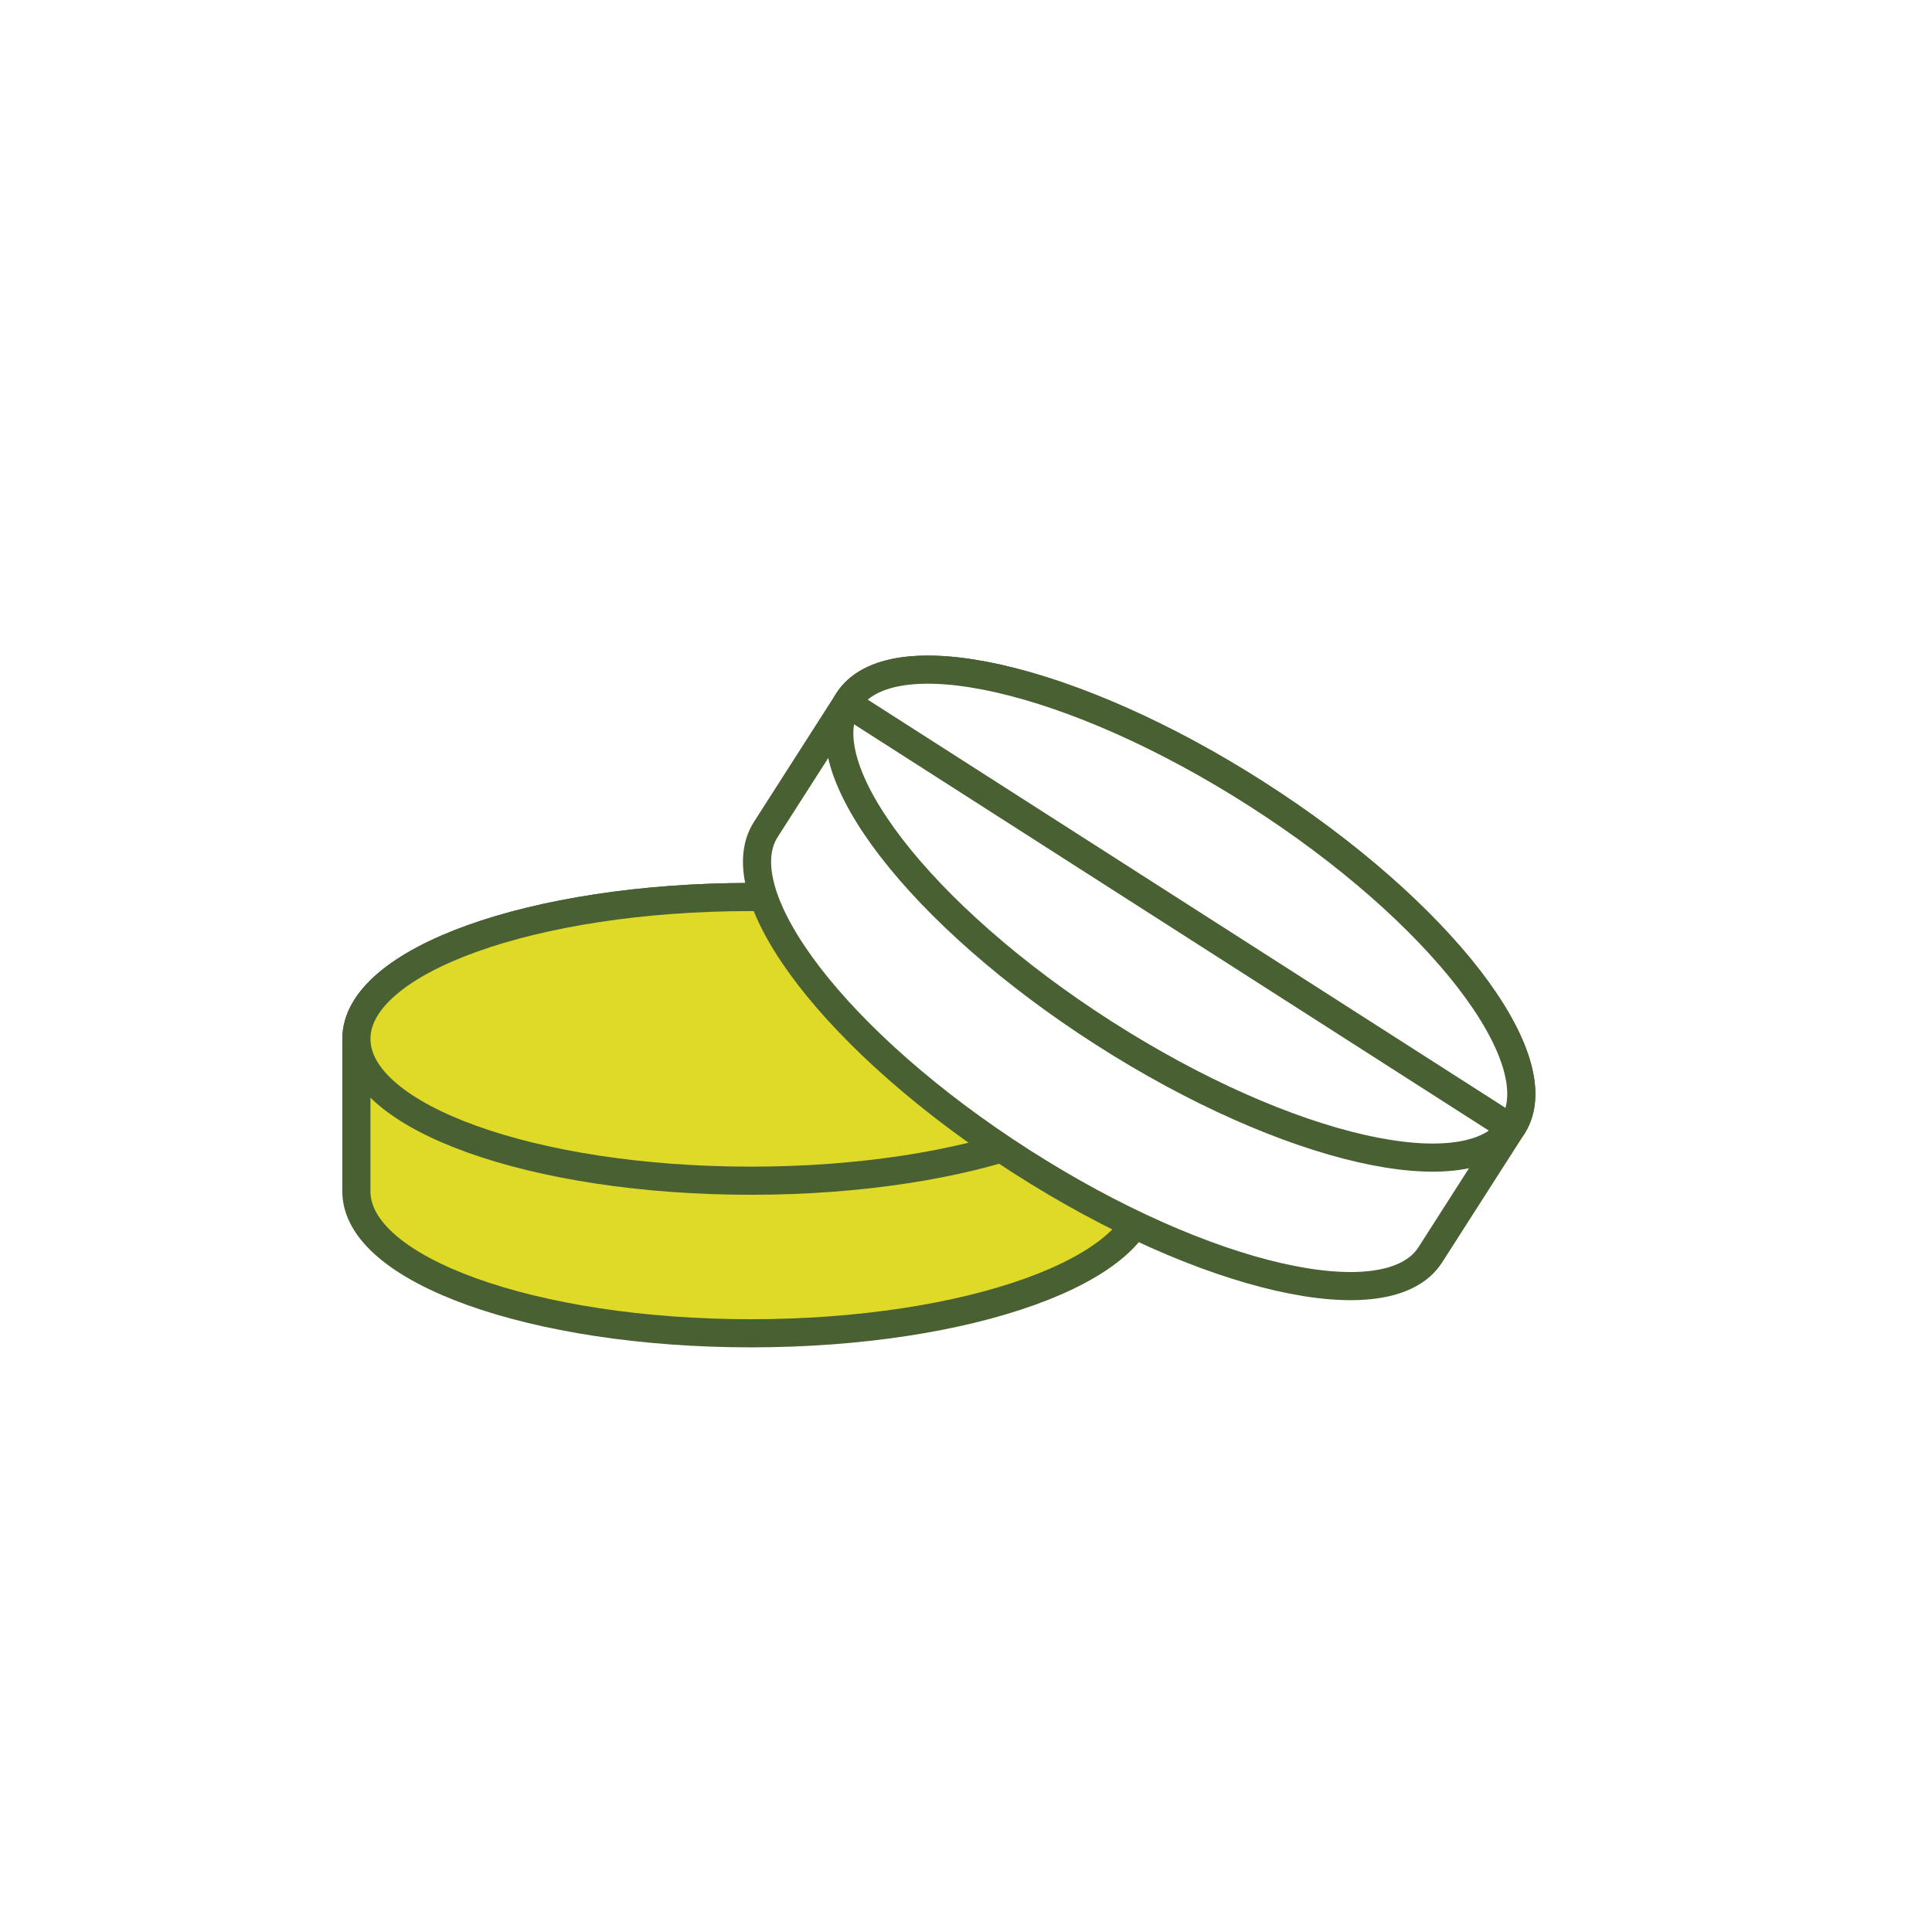
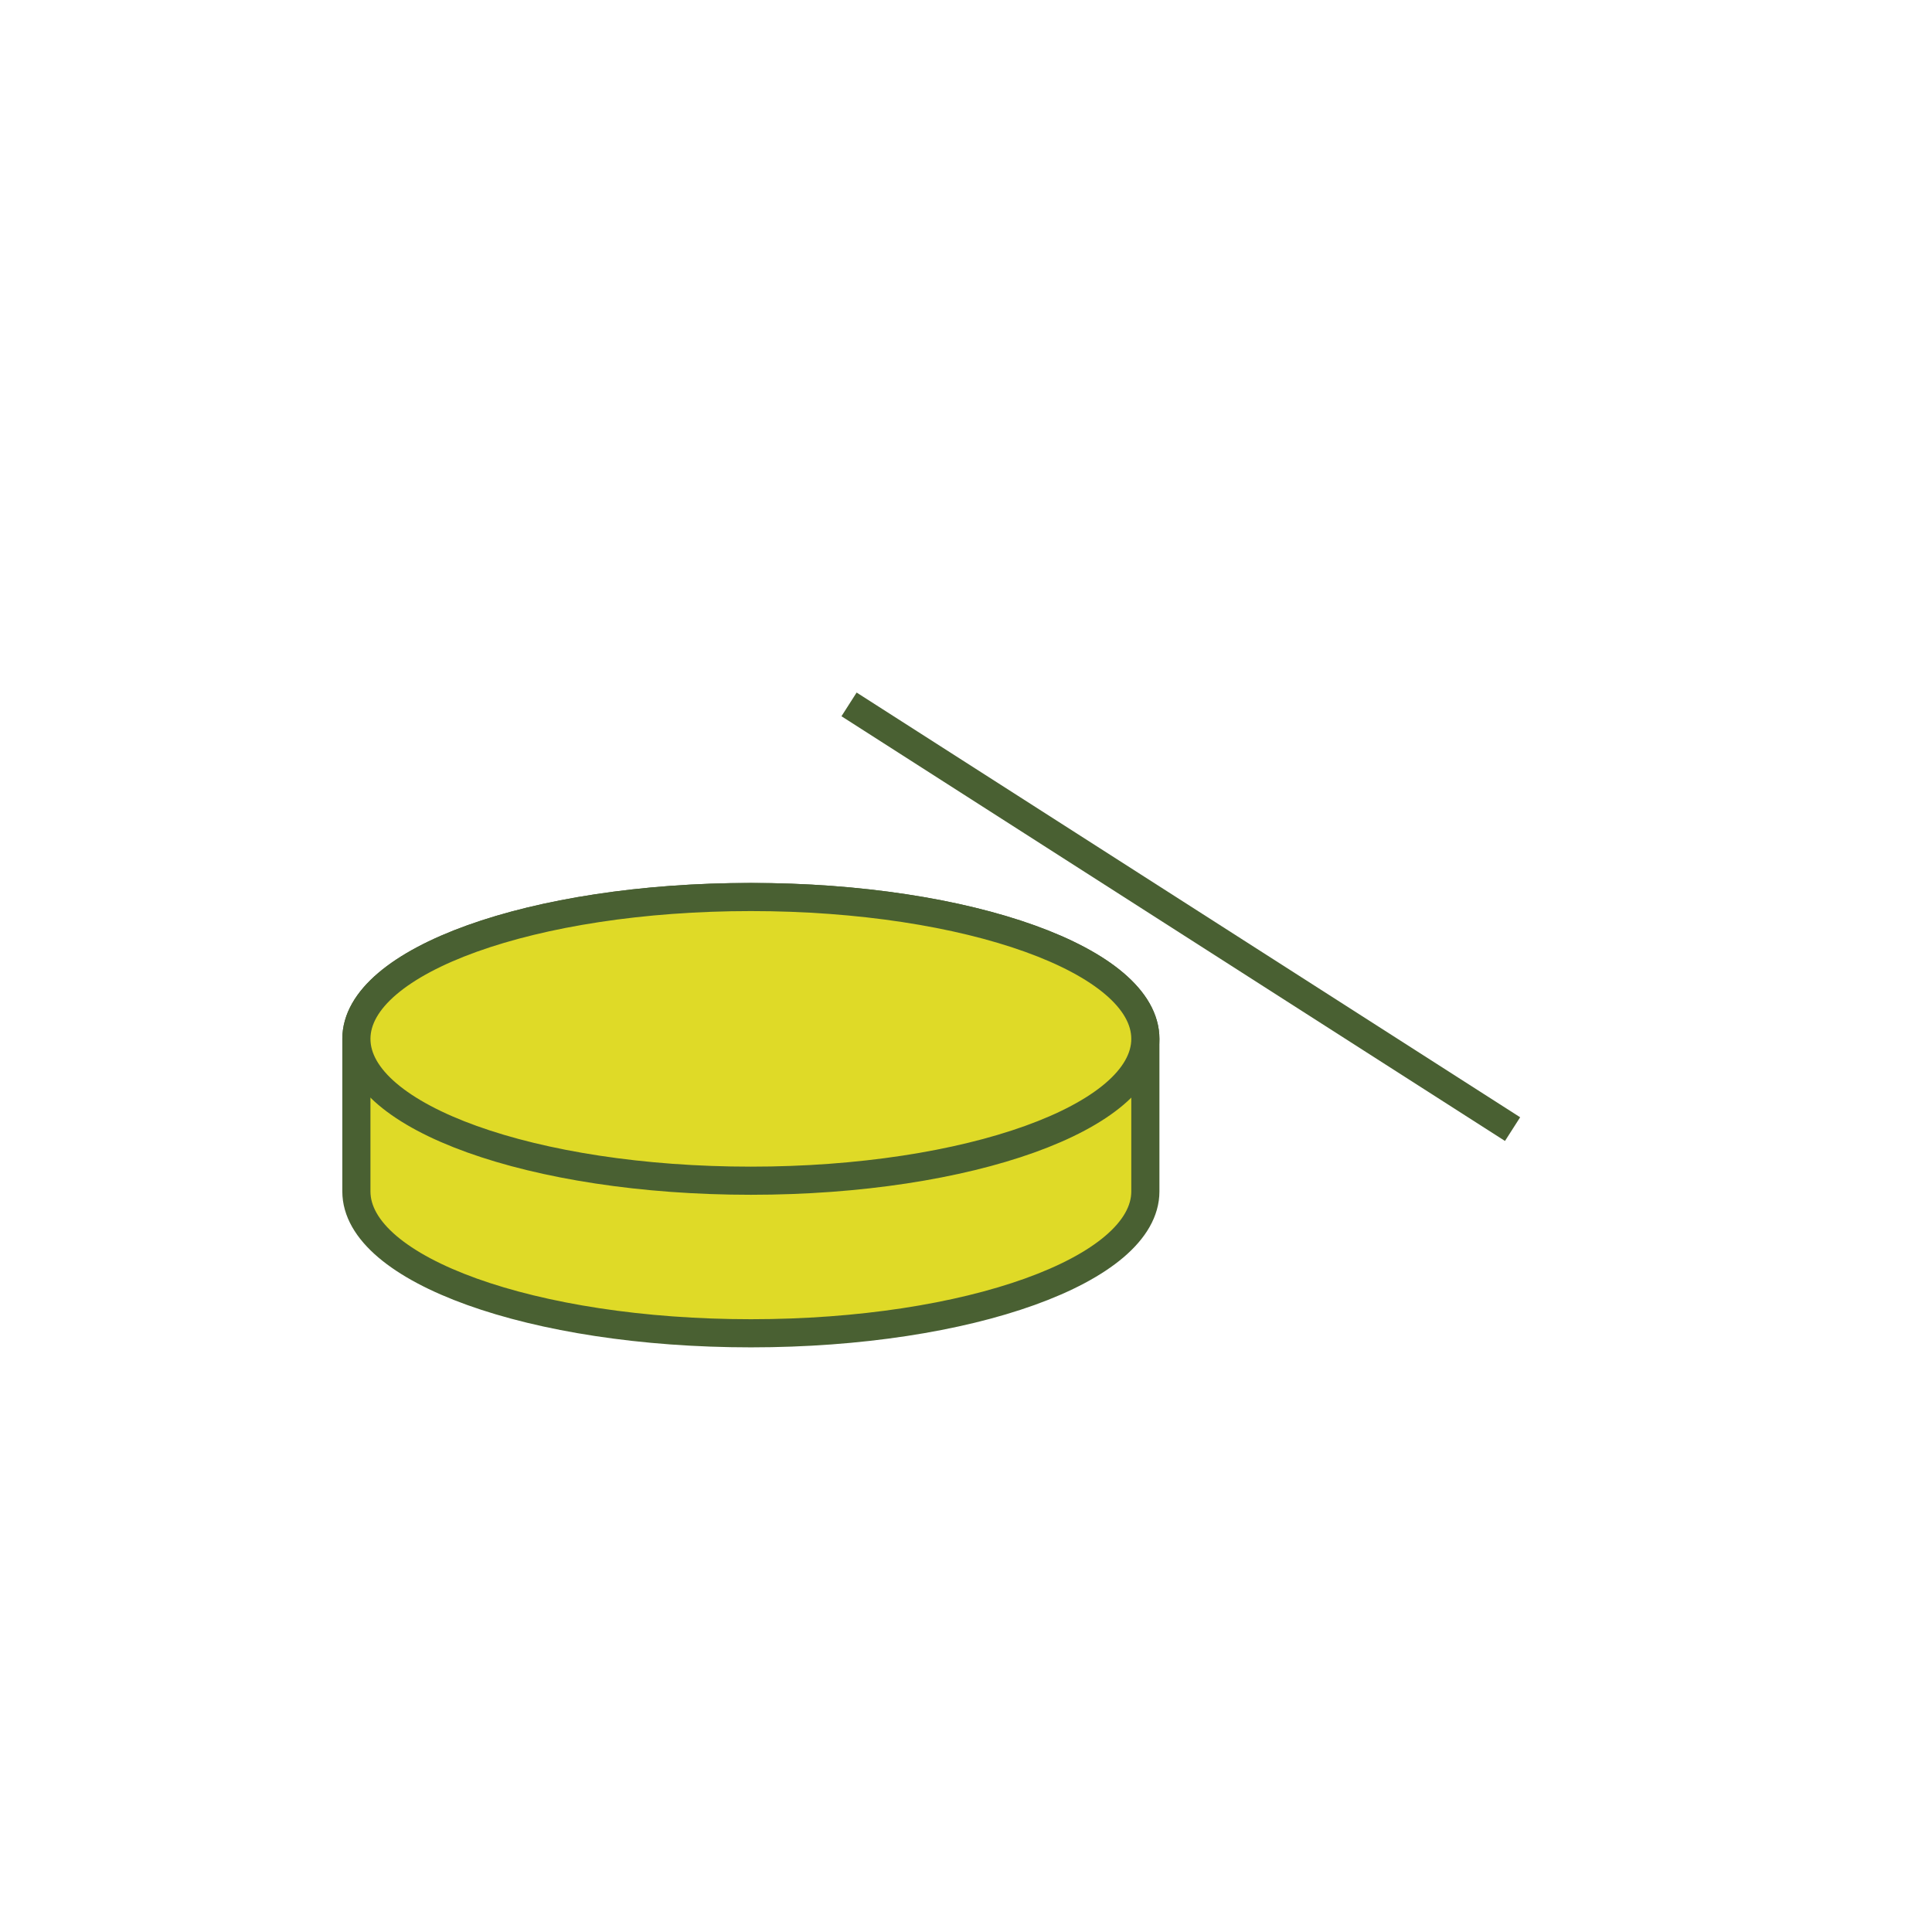
<svg xmlns="http://www.w3.org/2000/svg" width="103" height="103" viewBox="0 0 103 103" fill="none">
-   <rect width="103" height="103" fill="white" />
  <path d="M61.062 63.519C61.062 67.696 51.646 71.081 40.031 71.081C28.416 71.081 19 67.696 19 63.519V55.385C19 51.208 28.416 47.823 40.031 47.823C51.646 47.823 61.062 51.209 61.062 55.385V63.519Z" fill="#DFDA27" stroke="#496032" stroke-width="1.5" stroke-miterlimit="10" />
  <path d="M40.031 62.947C51.646 62.947 61.062 59.562 61.062 55.385C61.062 51.208 51.646 47.822 40.031 47.822C28.416 47.822 19 51.208 19 55.385C19 59.562 28.416 62.947 40.031 62.947Z" fill="#DFDA27" stroke="#496032" stroke-width="1.5" stroke-miterlimit="10" />
-   <path d="M76.253 66.897C74.001 70.414 64.246 68.19 54.463 61.928C44.68 55.666 38.575 47.738 40.827 44.221L45.212 37.37C47.464 33.852 57.219 36.076 67.002 42.338C76.785 48.6 82.89 56.528 80.638 60.046L76.253 66.897Z" fill="white" stroke="#496032" stroke-width="1.5" stroke-miterlimit="10" />
-   <path d="M80.638 60.046C82.89 56.528 76.785 48.6 67.002 42.338C57.22 36.076 47.464 33.852 45.212 37.37C42.96 40.888 49.065 48.816 58.848 55.078C68.63 61.34 78.386 63.564 80.638 60.046Z" fill="white" stroke="#496032" stroke-width="1.5" stroke-miterlimit="10" />
  <path d="M45.265 37.553L80.639 60.196" stroke="#496032" stroke-width="1.5" stroke-miterlimit="10" />
</svg>